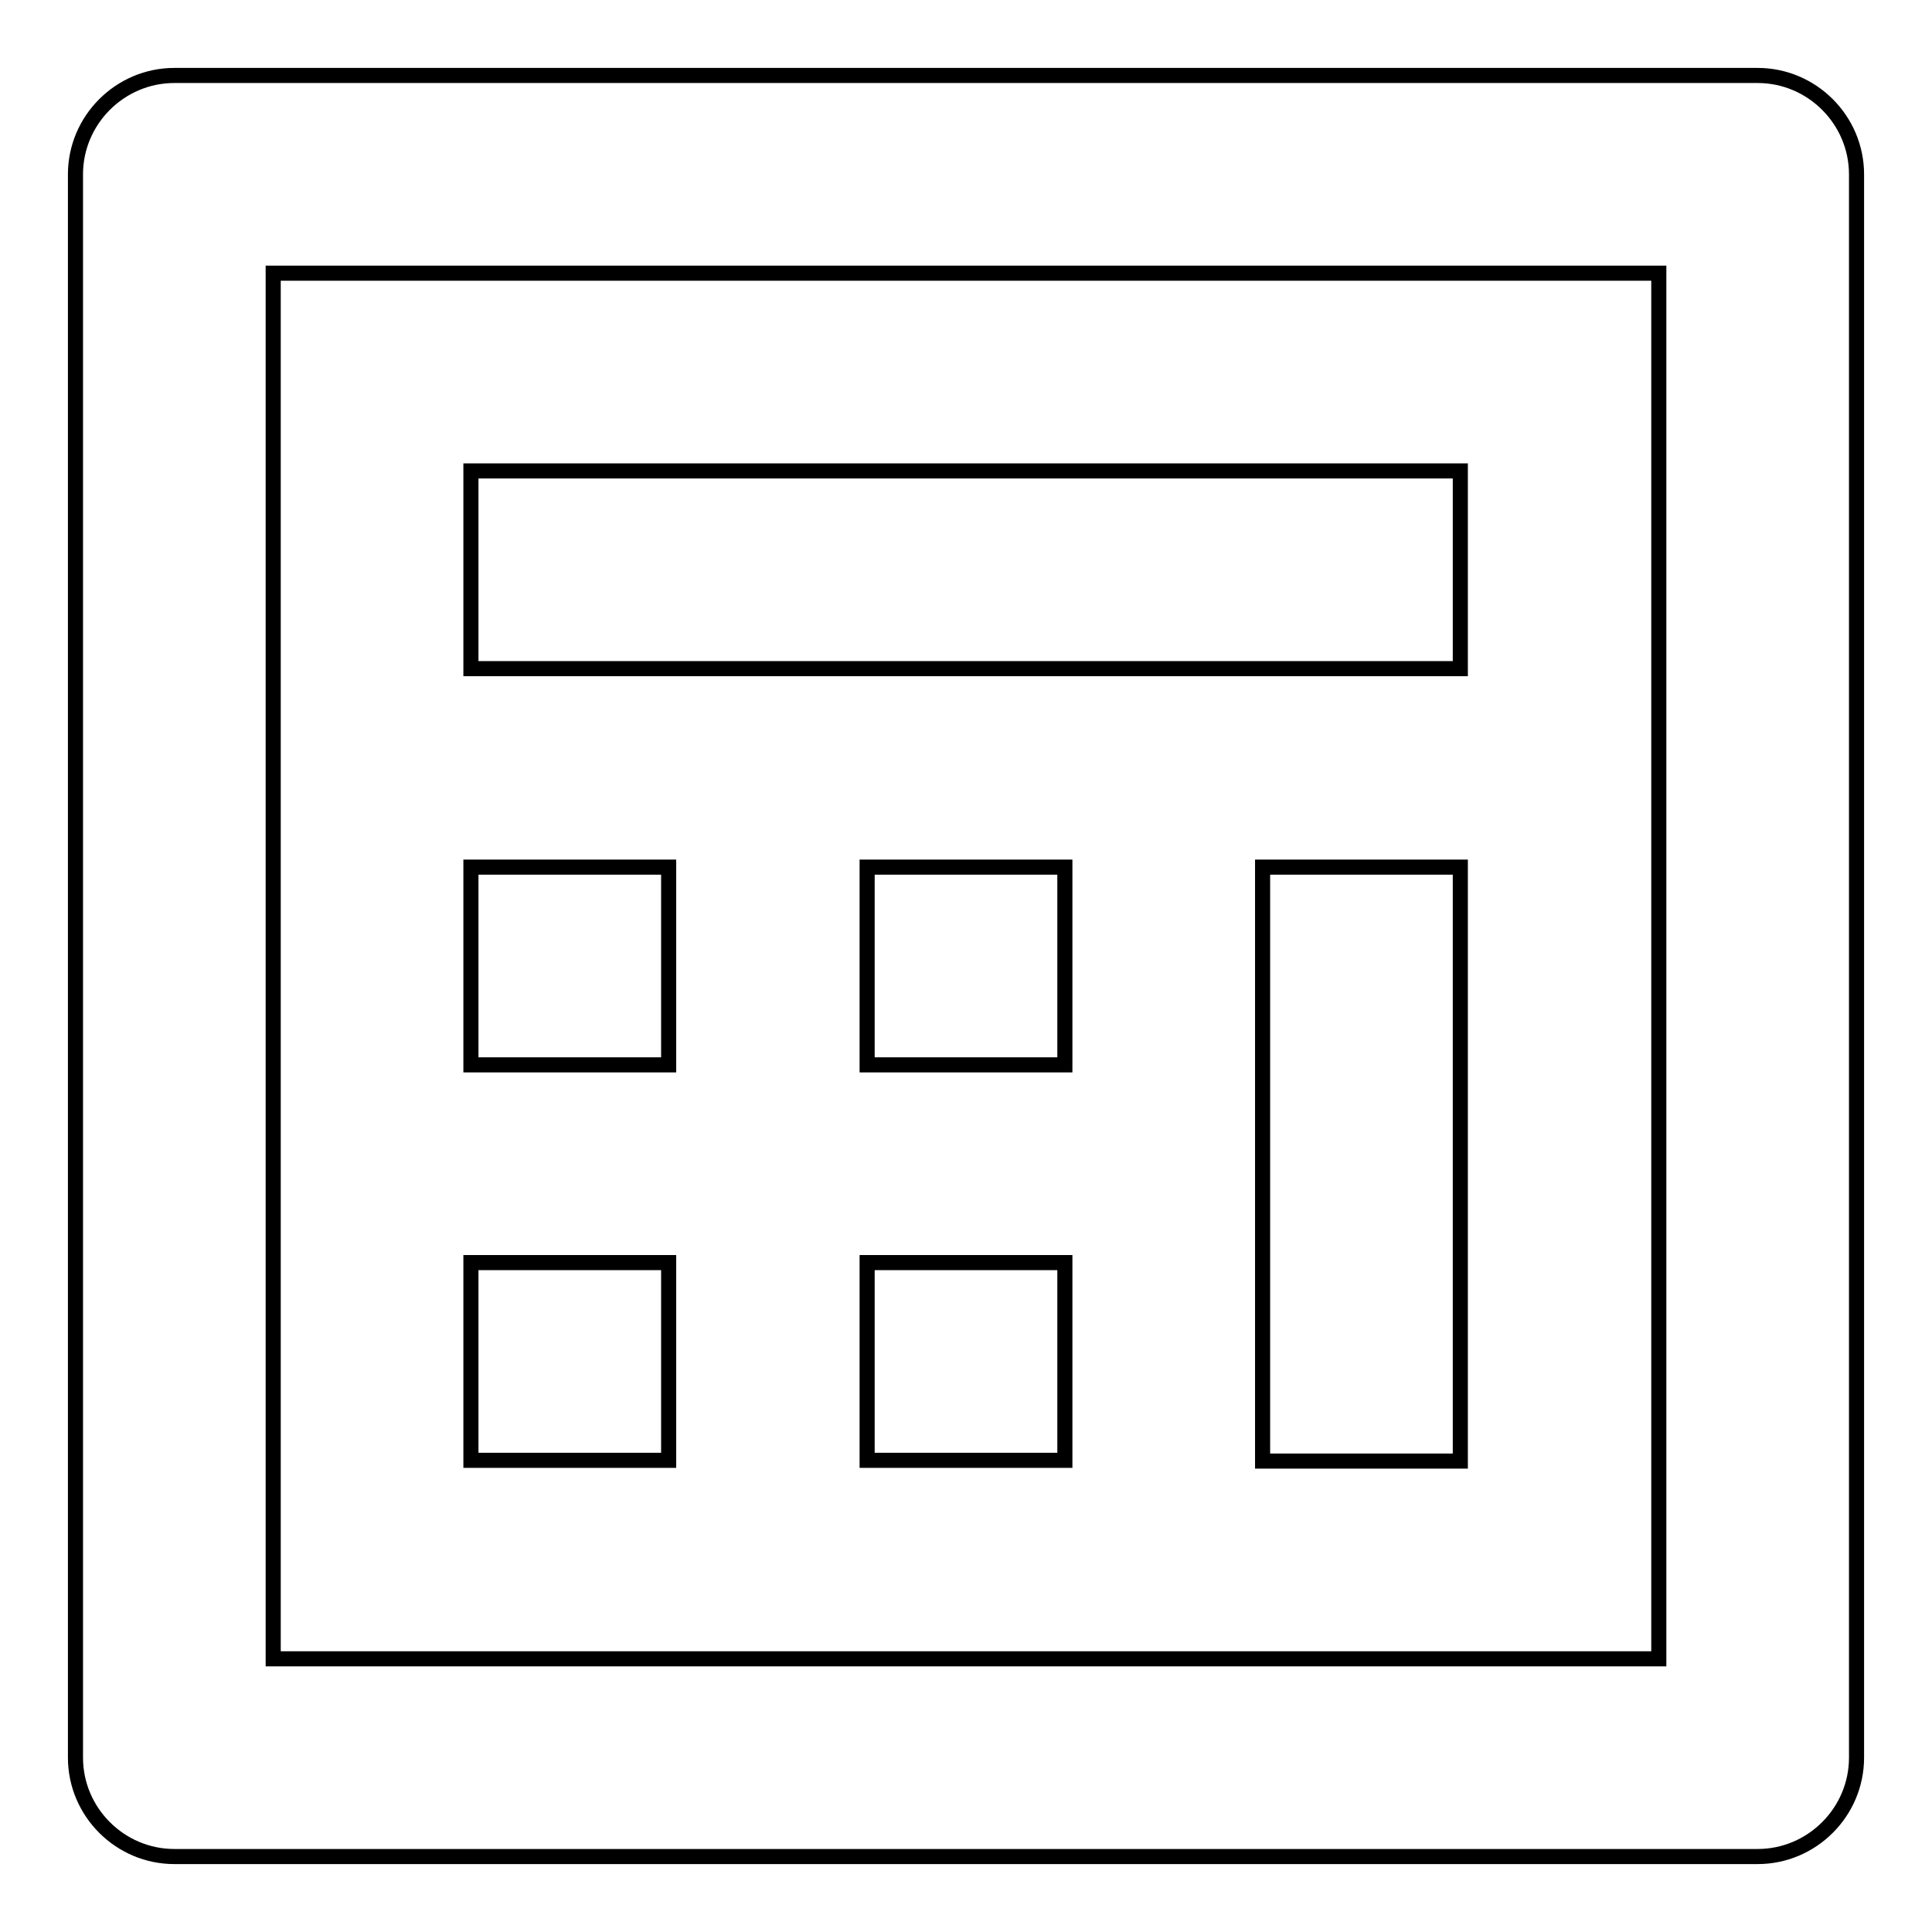
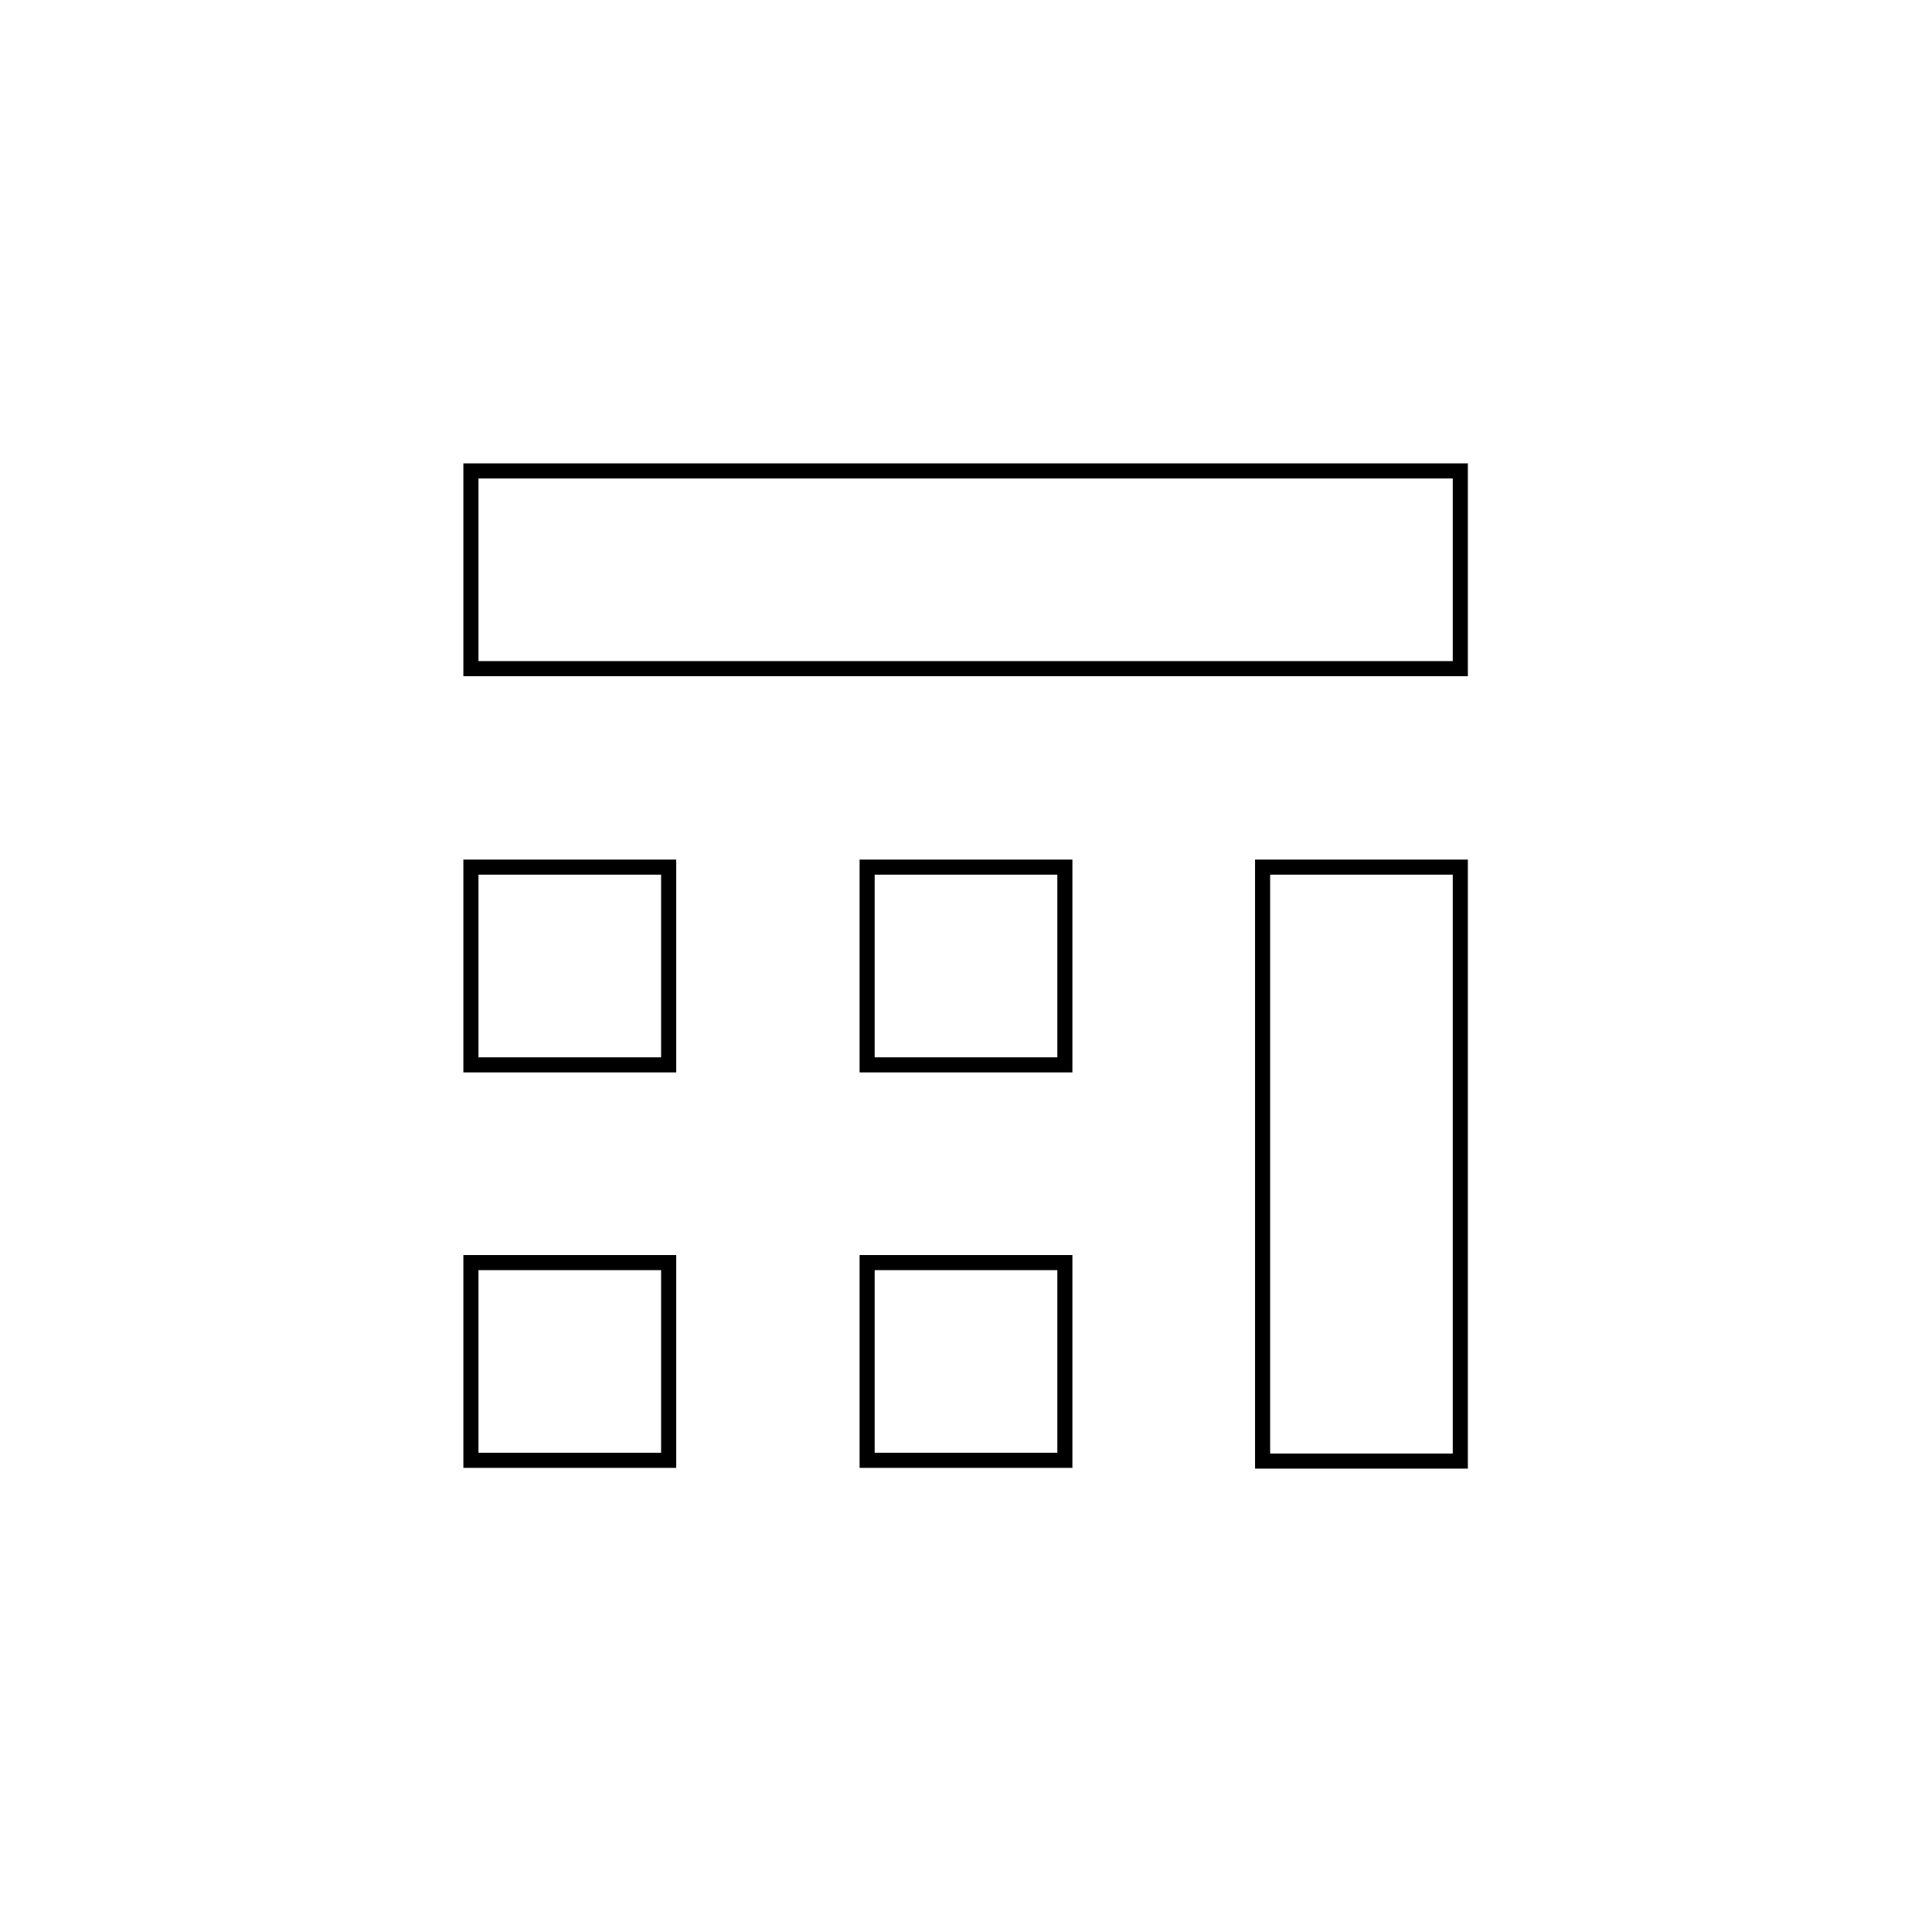
<svg xmlns="http://www.w3.org/2000/svg" version="1.1" x="0px" y="0px" viewBox="0 0 256 256" enable-background="new 0 0 256 256" xml:space="preserve">
  <g>
    <path stroke-width="2" fill-opacity="0" stroke="#000000" d="M62.4,114.9h26.2v26.2H62.4V114.9z M62.4,167.3h26.2v26.2H62.4V167.3z M114.9,167.3h26.2v26.2h-26.2V167.3z  M114.9,114.9h26.2v26.2h-26.2V114.9z M167.3,114.9h26.2v78.7h-26.2V114.9z" />
-     <path stroke-width="2" fill-opacity="0" stroke="#000000" d="M23.1,246h209.8c7.2,0,13.1-5.9,13.1-13.1l0,0V23.1c0-7.2-5.9-13.1-13.1-13.1l0,0H23.1 C15.9,10,10,15.9,10,23.1l0,0v209.8C10,240.1,15.9,246,23.1,246L23.1,246z M36.2,36.2h183.6v183.6H36.2V36.2z" />
    <path stroke-width="2" fill-opacity="0" stroke="#000000" d="M62.4,62.4h131.1v26.2H62.4V62.4z" />
  </g>
</svg>